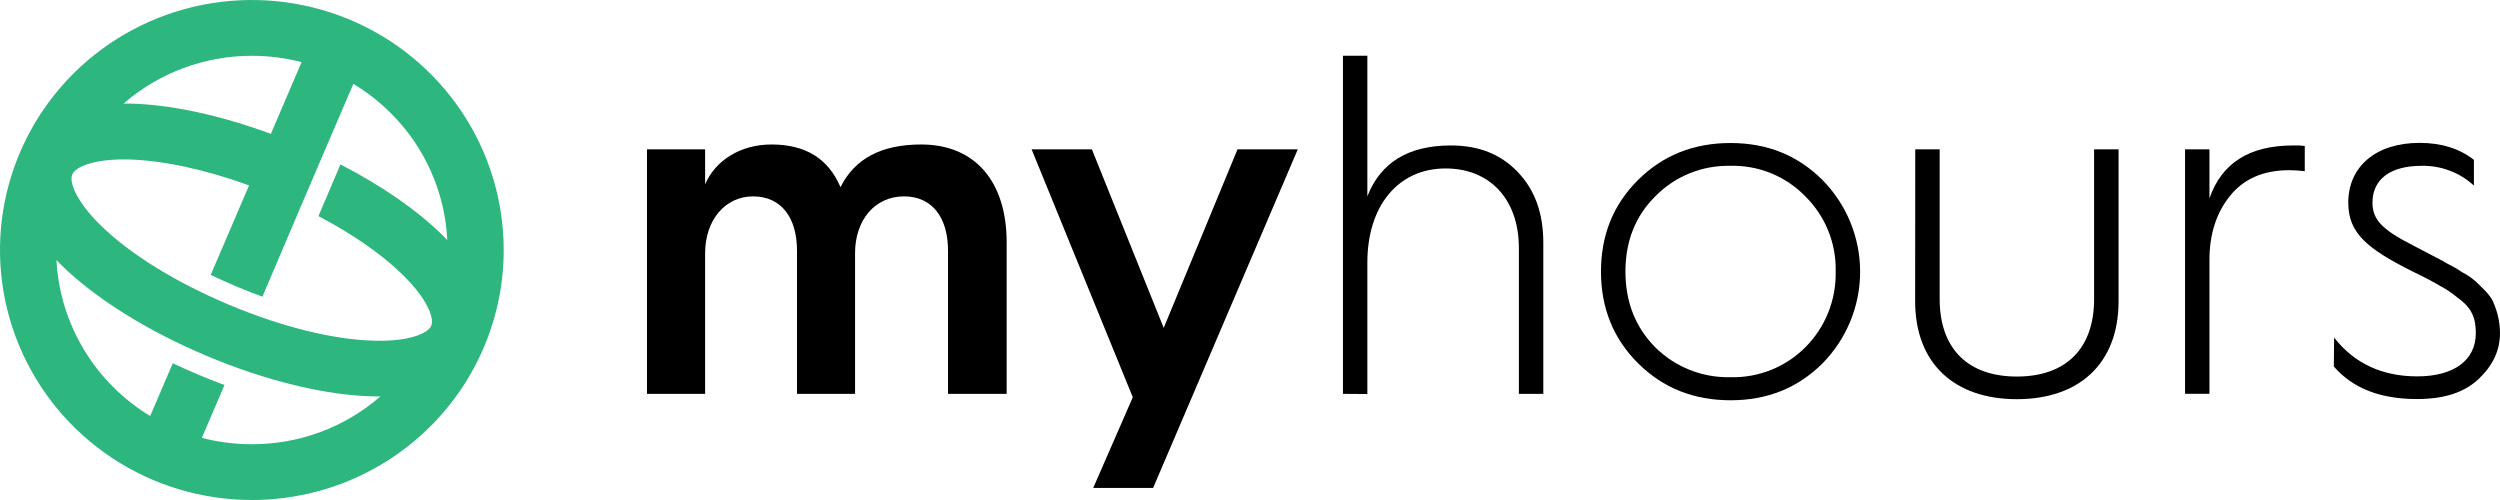
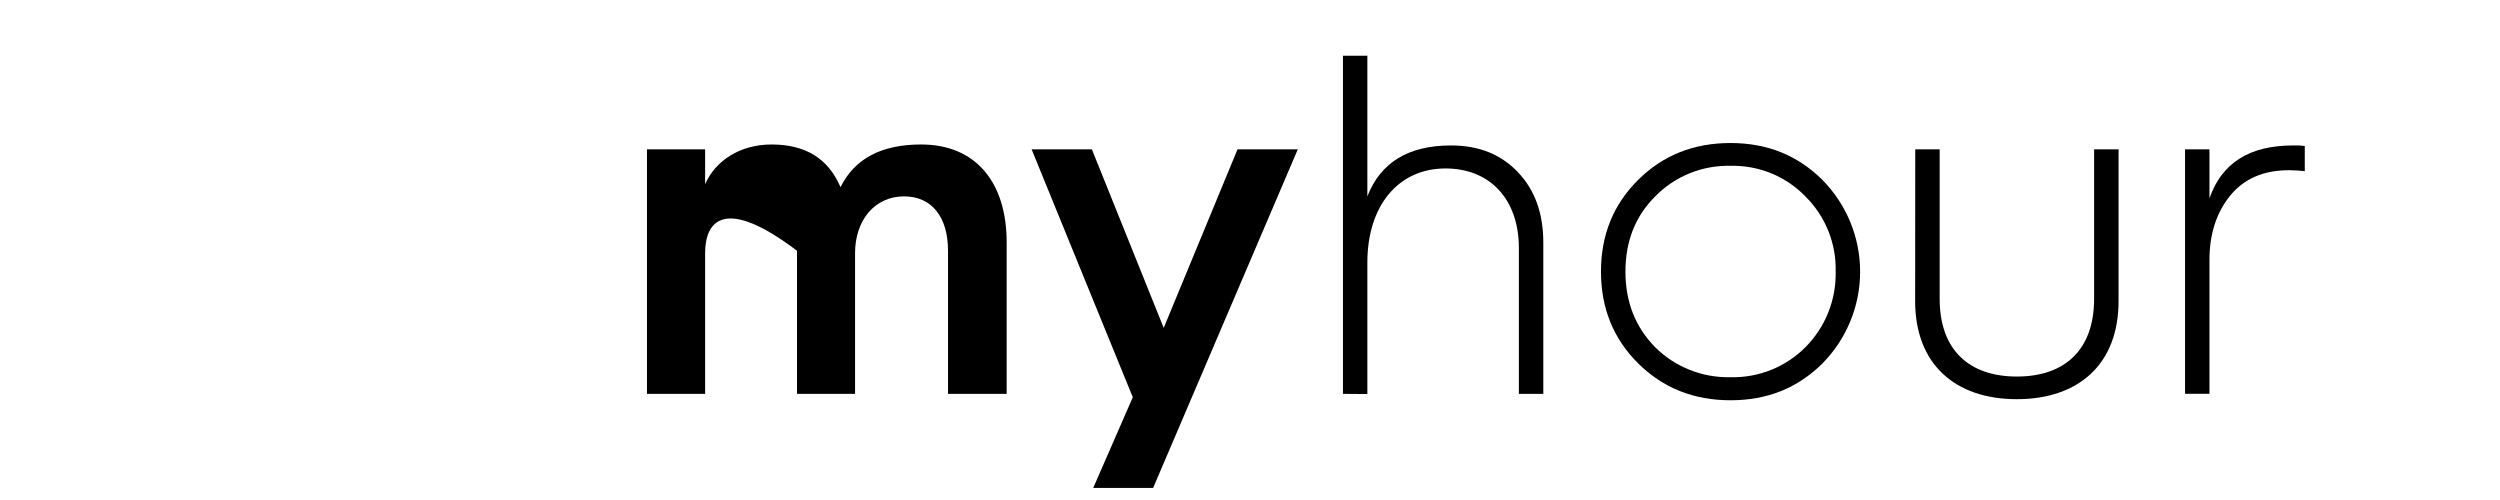
<svg xmlns="http://www.w3.org/2000/svg" width="360" height="72" viewBox="0 0 120 24" fill="none">
-   <path d="M24.178 12C24.178 9.627 23.469 7.306 22.141 5.333C20.812 3.36 18.924 1.821 16.715 0.913C14.506 0.005 12.075 -0.232 9.73 0.231C7.385 0.694 5.231 1.837 3.54 3.515C1.85 5.194 0.698 7.332 0.232 9.66C-0.234 11.988 0.005 14.401 0.921 16.593C1.836 18.786 3.386 20.66 5.374 21.979C7.362 23.297 9.7 24 12.091 24C13.678 24 15.251 23.69 16.717 23.087C18.184 22.484 19.517 21.6 20.639 20.486C21.762 19.371 22.652 18.048 23.259 16.592C23.866 15.136 24.179 13.576 24.178 12ZM12.091 2.678C12.896 2.678 13.697 2.78 14.476 2.981L13.002 6.425C10.57 5.528 8.202 5.015 6.229 4.972H5.932C7.637 3.491 9.826 2.676 12.091 2.678ZM12.091 21.322C11.281 21.325 10.473 21.222 9.69 21.017L10.775 18.479C10.359 18.326 9.942 18.162 9.523 17.986C9.104 17.806 8.693 17.627 8.294 17.435L7.209 19.969C5.903 19.178 4.811 18.083 4.026 16.779C3.242 15.475 2.79 14.001 2.709 12.485L2.922 12.702C4.566 14.317 7.046 15.871 9.91 17.078C12.774 18.284 15.626 18.978 17.938 19.028H18.259C16.553 20.514 14.36 21.329 12.091 21.322ZM15.286 10.374C16.94 11.243 18.342 12.217 19.347 13.206C20.502 14.344 20.859 15.265 20.699 15.636C20.54 16.008 19.625 16.394 17.998 16.354C16.02 16.311 13.523 15.695 10.966 14.617C8.41 13.538 6.227 12.187 4.819 10.803C3.663 9.663 3.309 8.744 3.468 8.373C3.627 8.001 4.538 7.615 6.168 7.655C7.797 7.694 9.834 8.129 11.954 8.899L10.127 13.168C10.121 13.176 10.117 13.185 10.113 13.194C10.511 13.384 10.921 13.57 11.341 13.748C11.76 13.926 12.18 14.087 12.595 14.24L14.431 9.932L15.485 7.466L16.962 4.026C17.607 4.415 18.202 4.879 18.736 5.408C20.383 7.036 21.358 9.216 21.47 11.521C21.397 11.445 21.323 11.372 21.245 11.293C20.018 10.085 18.32 8.911 16.342 7.892L15.286 10.374Z" fill="#2DB67E" />
-   <path d="M31.055 18.905V7.168H33.846V8.845C34.338 7.703 35.535 6.935 37.036 6.935C38.663 6.935 39.757 7.61 40.345 8.985C41.025 7.61 42.314 6.935 44.214 6.935C46.82 6.935 48.32 8.73 48.32 11.639V18.905H45.505V12.036C45.505 10.421 44.731 9.426 43.393 9.426C42.01 9.426 41.043 10.544 41.043 12.151V18.905H38.256V12.036C38.256 10.421 37.483 9.426 36.145 9.426C34.806 9.426 33.846 10.568 33.846 12.151V18.905H31.055Z" fill="black" />
+   <path d="M31.055 18.905V7.168H33.846V8.845C34.338 7.703 35.535 6.935 37.036 6.935C38.663 6.935 39.757 7.61 40.345 8.985C41.025 7.61 42.314 6.935 44.214 6.935C46.82 6.935 48.32 8.73 48.32 11.639V18.905H45.505V12.036C45.505 10.421 44.731 9.426 43.393 9.426C42.01 9.426 41.043 10.544 41.043 12.151V18.905H38.256V12.036C34.806 9.426 33.846 10.568 33.846 12.151V18.905H31.055Z" fill="black" />
  <path d="M54.374 19.068L49.517 7.168H52.41L55.858 15.739L59.401 7.168H62.294L55.349 23.422H52.474L54.374 19.068Z" fill="black" />
  <path d="M64.462 18.905V2.674H65.633V9.426C66.267 7.797 67.605 6.982 69.645 6.982C70.982 6.982 72.038 7.402 72.859 8.263C73.679 9.125 74.079 10.238 74.079 11.663V18.905H72.906V11.905C72.906 9.572 71.522 8.086 69.387 8.086C67.112 8.086 65.633 9.88 65.633 12.603V18.914L64.462 18.905Z" fill="black" />
  <path d="M76.847 13.036C76.847 11.289 77.433 9.823 78.63 8.635C79.827 7.447 81.304 6.865 83.064 6.865C84.823 6.865 86.278 7.448 87.475 8.635C88.635 9.811 89.285 11.392 89.286 13.039C89.287 14.685 88.638 16.266 87.479 17.444C86.282 18.63 84.826 19.213 83.067 19.213C81.308 19.213 79.831 18.63 78.634 17.444C77.437 16.257 76.847 14.784 76.847 13.036ZM78.021 13.036C78.021 14.48 78.489 15.692 79.451 16.67C79.924 17.14 80.489 17.51 81.111 17.756C81.732 18.003 82.398 18.122 83.067 18.106C83.733 18.122 84.394 18.003 85.011 17.756C85.628 17.509 86.188 17.14 86.656 16.67C87.132 16.192 87.506 15.624 87.756 15C88.006 14.375 88.127 13.707 88.112 13.036C88.129 12.367 88.009 11.703 87.759 11.082C87.509 10.461 87.133 9.898 86.656 9.426C86.194 8.948 85.635 8.57 85.017 8.318C84.4 8.065 83.735 7.943 83.067 7.96C82.395 7.943 81.727 8.065 81.104 8.317C80.482 8.569 79.919 8.947 79.451 9.426C78.489 10.381 78.021 11.593 78.021 13.036Z" fill="black" />
  <path d="M91.932 7.168H93.104V14.348C93.104 16.769 94.489 18.074 96.811 18.074C99.132 18.074 100.517 16.769 100.517 14.348V7.168H101.691V14.457C101.691 17.462 99.79 19.161 96.809 19.161C93.827 19.161 91.927 17.462 91.927 14.457L91.932 7.168Z" fill="black" />
  <path d="M104.882 18.904V7.168H106.054V9.52C106.642 7.82 107.978 6.982 110.066 6.982C110.254 6.974 110.442 6.982 110.629 7.005V8.217C110.38 8.186 110.129 8.17 109.878 8.17C108.634 8.17 107.696 8.588 107.039 9.403C106.383 10.218 106.054 11.243 106.054 12.477V18.904H104.882Z" fill="black" />
-   <path d="M112.037 16.203C112.999 17.438 114.335 18.066 116.026 18.066C117.809 18.066 118.839 17.275 118.839 15.993C118.839 15.275 118.658 14.784 117.971 14.294C117.705 14.068 117.414 13.873 117.103 13.712C116.87 13.572 116.447 13.339 115.814 13.036C113.632 11.943 112.717 11.196 112.717 9.73C112.717 7.983 114.055 6.858 116.141 6.858C117.197 6.858 118.065 7.138 118.747 7.673V8.908C118.064 8.278 117.16 7.938 116.228 7.96C114.728 7.96 113.878 8.611 113.878 9.73C113.878 10.591 114.42 11.058 115.825 11.779L116.669 12.221C117.091 12.431 117.373 12.594 117.49 12.664C117.726 12.779 117.954 12.911 118.17 13.059C118.406 13.18 118.627 13.329 118.827 13.502C119.038 13.712 119.579 14.177 119.696 14.55C119.893 15.004 119.996 15.492 120 15.986C120 16.801 119.673 17.524 118.991 18.176C118.309 18.827 117.349 19.154 116.013 19.154C114.252 19.154 112.939 18.641 112.024 17.594L112.037 16.203Z" fill="black" />
</svg>